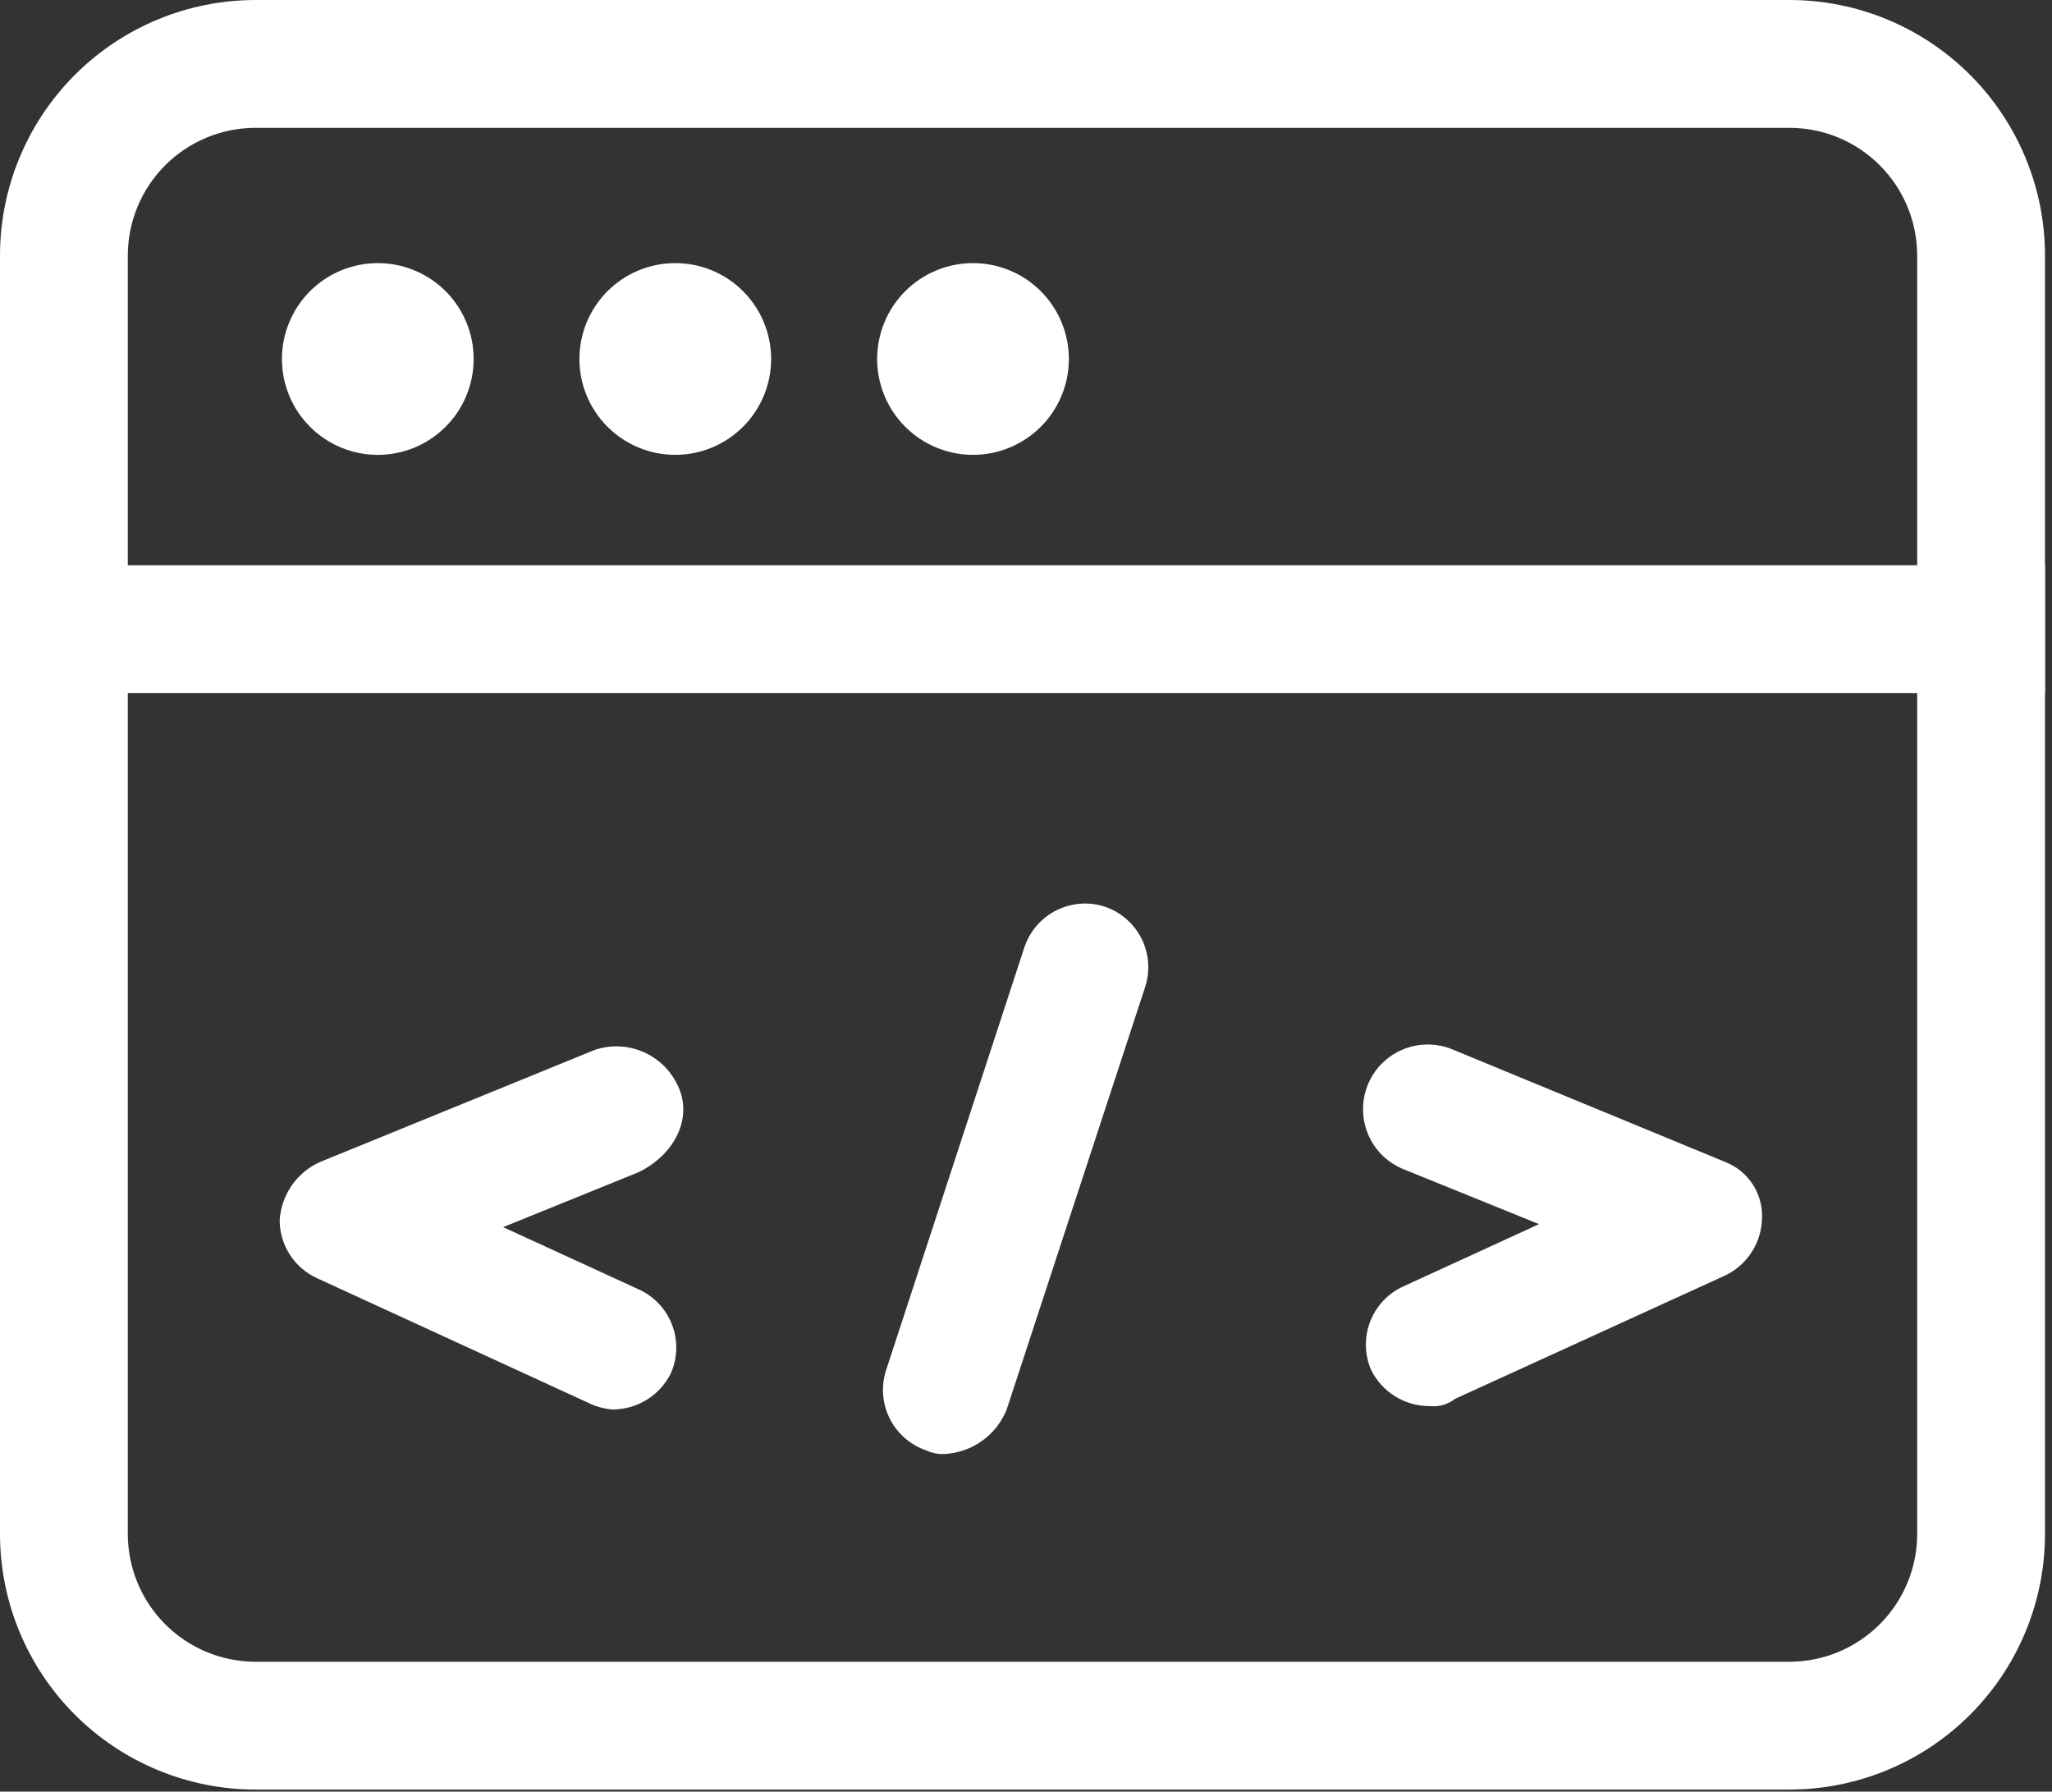
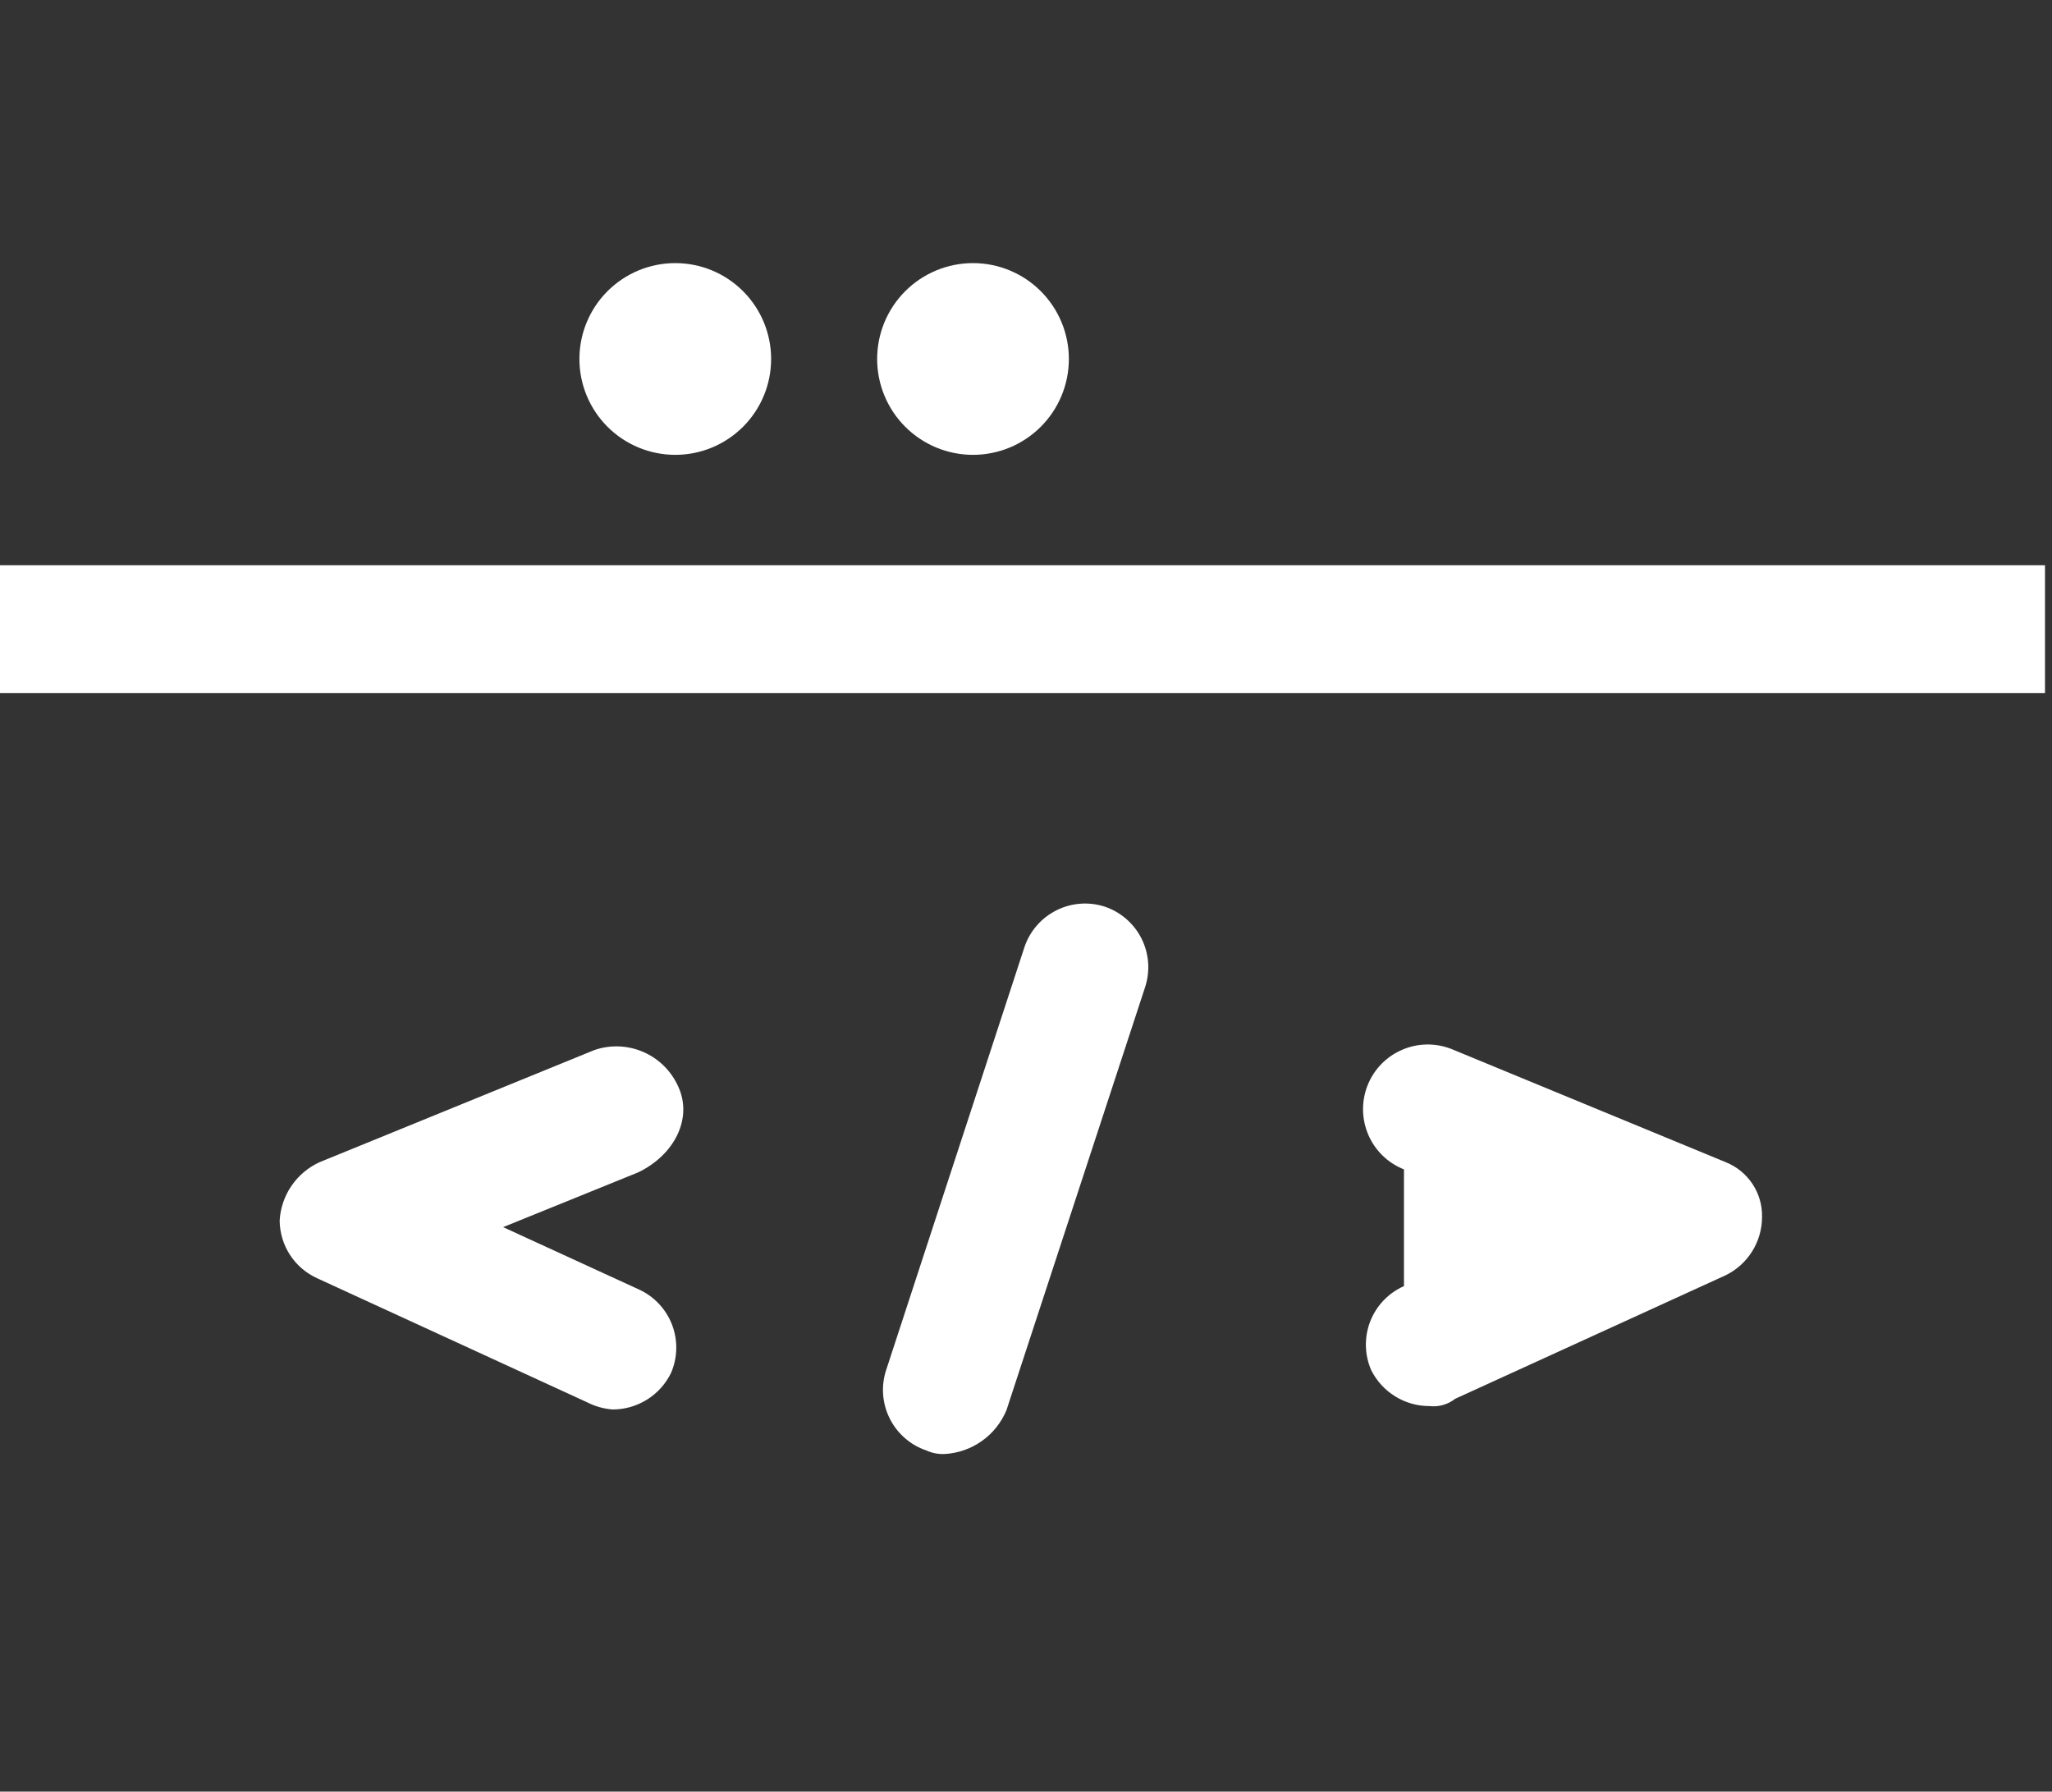
<svg xmlns="http://www.w3.org/2000/svg" width="63" height="55" viewBox="0 0 63 55" fill="none">
  <rect x="0" y="0" width="63" height="55" fill="#333333" stroke="none" />
-   <path d="M52.98 35.676L44.563 32.203C44.073 32.01 43.526 32.019 43.043 32.229C42.56 32.438 42.179 32.831 41.986 33.321C41.793 33.811 41.802 34.358 42.012 34.842C42.221 35.325 42.614 35.705 43.104 35.898L47.251 37.579L43.104 39.482C42.63 39.691 42.258 40.08 42.069 40.563C41.881 41.046 41.891 41.584 42.097 42.059C42.263 42.392 42.519 42.672 42.836 42.867C43.152 43.063 43.517 43.166 43.889 43.164C44.17 43.197 44.452 43.117 44.674 42.942L52.98 39.149C53.315 38.985 53.598 38.73 53.796 38.413C53.993 38.096 54.098 37.73 54.098 37.357C54.105 36.996 54.002 36.642 53.802 36.342C53.602 36.041 53.315 35.809 52.98 35.676ZM33.922 27.834C33.432 27.674 32.899 27.713 32.437 27.944C31.976 28.174 31.623 28.576 31.456 29.064L27.206 42.059C27.045 42.549 27.085 43.083 27.315 43.544C27.545 44.005 27.947 44.358 28.435 44.525C28.611 44.606 28.804 44.644 28.997 44.636C29.41 44.614 29.807 44.476 30.144 44.237C30.481 43.999 30.743 43.67 30.901 43.288L35.158 30.3C35.318 29.809 35.278 29.275 35.047 28.813C34.815 28.352 34.411 28 33.922 27.834ZM20.822 33.354C20.61 32.879 20.228 32.501 19.751 32.294C19.274 32.087 18.737 32.066 18.246 32.236L9.815 35.676C9.467 35.834 9.168 36.084 8.951 36.4C8.734 36.716 8.608 37.085 8.586 37.468C8.589 37.842 8.698 38.208 8.902 38.522C9.106 38.836 9.396 39.085 9.737 39.24L18.023 43.047C18.267 43.172 18.534 43.248 18.808 43.269C19.181 43.269 19.547 43.164 19.864 42.966C20.181 42.769 20.436 42.486 20.6 42.151C20.807 41.675 20.817 41.137 20.628 40.654C20.439 40.172 20.067 39.783 19.593 39.574L15.447 37.671L19.593 35.99C20.711 35.453 21.274 34.329 20.822 33.354Z" fill="white" />
-   <path d="M54.937 3.924C55.977 3.924 56.975 4.337 57.711 5.073C58.447 5.809 58.861 6.807 58.861 7.848V47.089C58.861 48.129 58.447 49.127 57.711 49.863C56.975 50.599 55.977 51.013 54.937 51.013H7.848C6.807 51.013 5.809 50.599 5.073 49.863C4.337 49.127 3.924 48.129 3.924 47.089V7.848C3.924 6.807 4.337 5.809 5.073 5.073C5.809 4.337 6.807 3.924 7.848 3.924H54.937ZM54.937 0H7.848C5.767 0 3.77 0.827 2.299 2.299C0.827 3.77 0 5.767 0 7.848V47.089C0 49.17 0.827 51.166 2.299 52.638C3.77 54.11 5.767 54.937 7.848 54.937H54.937C55.967 54.937 56.988 54.733 57.94 54.339C58.892 53.945 59.757 53.367 60.486 52.638C61.215 51.909 61.793 51.044 62.187 50.092C62.582 49.14 62.785 48.119 62.785 47.089V7.848C62.785 6.817 62.582 5.797 62.187 4.845C61.793 3.893 61.215 3.027 60.486 2.299C59.757 1.57 58.892 0.992 57.94 0.597C56.988 0.203 55.967 0 54.937 0Z" fill="white" />
+   <path d="M52.98 35.676L44.563 32.203C44.073 32.01 43.526 32.019 43.043 32.229C42.56 32.438 42.179 32.831 41.986 33.321C41.793 33.811 41.802 34.358 42.012 34.842C42.221 35.325 42.614 35.705 43.104 35.898L43.104 39.482C42.63 39.691 42.258 40.08 42.069 40.563C41.881 41.046 41.891 41.584 42.097 42.059C42.263 42.392 42.519 42.672 42.836 42.867C43.152 43.063 43.517 43.166 43.889 43.164C44.17 43.197 44.452 43.117 44.674 42.942L52.98 39.149C53.315 38.985 53.598 38.73 53.796 38.413C53.993 38.096 54.098 37.73 54.098 37.357C54.105 36.996 54.002 36.642 53.802 36.342C53.602 36.041 53.315 35.809 52.98 35.676ZM33.922 27.834C33.432 27.674 32.899 27.713 32.437 27.944C31.976 28.174 31.623 28.576 31.456 29.064L27.206 42.059C27.045 42.549 27.085 43.083 27.315 43.544C27.545 44.005 27.947 44.358 28.435 44.525C28.611 44.606 28.804 44.644 28.997 44.636C29.41 44.614 29.807 44.476 30.144 44.237C30.481 43.999 30.743 43.67 30.901 43.288L35.158 30.3C35.318 29.809 35.278 29.275 35.047 28.813C34.815 28.352 34.411 28 33.922 27.834ZM20.822 33.354C20.61 32.879 20.228 32.501 19.751 32.294C19.274 32.087 18.737 32.066 18.246 32.236L9.815 35.676C9.467 35.834 9.168 36.084 8.951 36.4C8.734 36.716 8.608 37.085 8.586 37.468C8.589 37.842 8.698 38.208 8.902 38.522C9.106 38.836 9.396 39.085 9.737 39.24L18.023 43.047C18.267 43.172 18.534 43.248 18.808 43.269C19.181 43.269 19.547 43.164 19.864 42.966C20.181 42.769 20.436 42.486 20.6 42.151C20.807 41.675 20.817 41.137 20.628 40.654C20.439 40.172 20.067 39.783 19.593 39.574L15.447 37.671L19.593 35.99C20.711 35.453 21.274 34.329 20.822 33.354Z" fill="white" />
  <path d="M62.785 17.351H0V21.275H62.785V17.351Z" fill="white" />
-   <path d="M8.656 11.02C8.656 11.407 8.732 11.789 8.88 12.146C9.028 12.504 9.245 12.828 9.518 13.101C9.791 13.375 10.116 13.592 10.473 13.74C10.83 13.887 11.213 13.964 11.599 13.964C11.986 13.964 12.368 13.887 12.726 13.74C13.083 13.592 13.407 13.375 13.681 13.101C13.954 12.828 14.171 12.504 14.318 12.146C14.466 11.789 14.542 11.407 14.542 11.02C14.542 10.634 14.466 10.251 14.318 9.894C14.171 9.537 13.954 9.212 13.681 8.939C13.407 8.665 13.083 8.449 12.726 8.301C12.368 8.153 11.986 8.077 11.599 8.077C11.213 8.077 10.83 8.153 10.473 8.301C10.116 8.449 9.791 8.665 9.518 8.939C9.245 9.212 9.028 9.537 8.88 9.894C8.732 10.251 8.656 10.634 8.656 11.02Z" fill="white" />
  <path d="M17.789 11.02C17.789 11.801 18.099 12.549 18.651 13.101C19.203 13.653 19.952 13.963 20.732 13.963C21.513 13.963 22.261 13.653 22.813 13.101C23.365 12.549 23.675 11.801 23.675 11.02C23.675 10.24 23.365 9.491 22.813 8.939C22.261 8.387 21.513 8.077 20.732 8.077C19.952 8.077 19.203 8.387 18.651 8.939C18.099 9.491 17.789 10.24 17.789 11.02Z" fill="white" />
  <path d="M26.93 11.02C26.93 11.801 27.24 12.549 27.792 13.101C28.344 13.653 29.092 13.963 29.873 13.963C30.653 13.963 31.402 13.653 31.954 13.101C32.506 12.549 32.816 11.801 32.816 11.02C32.816 10.24 32.506 9.491 31.954 8.939C31.402 8.387 30.653 8.077 29.873 8.077C29.092 8.077 28.344 8.387 27.792 8.939C27.24 9.491 26.93 10.24 26.93 11.02Z" fill="white" />
</svg>